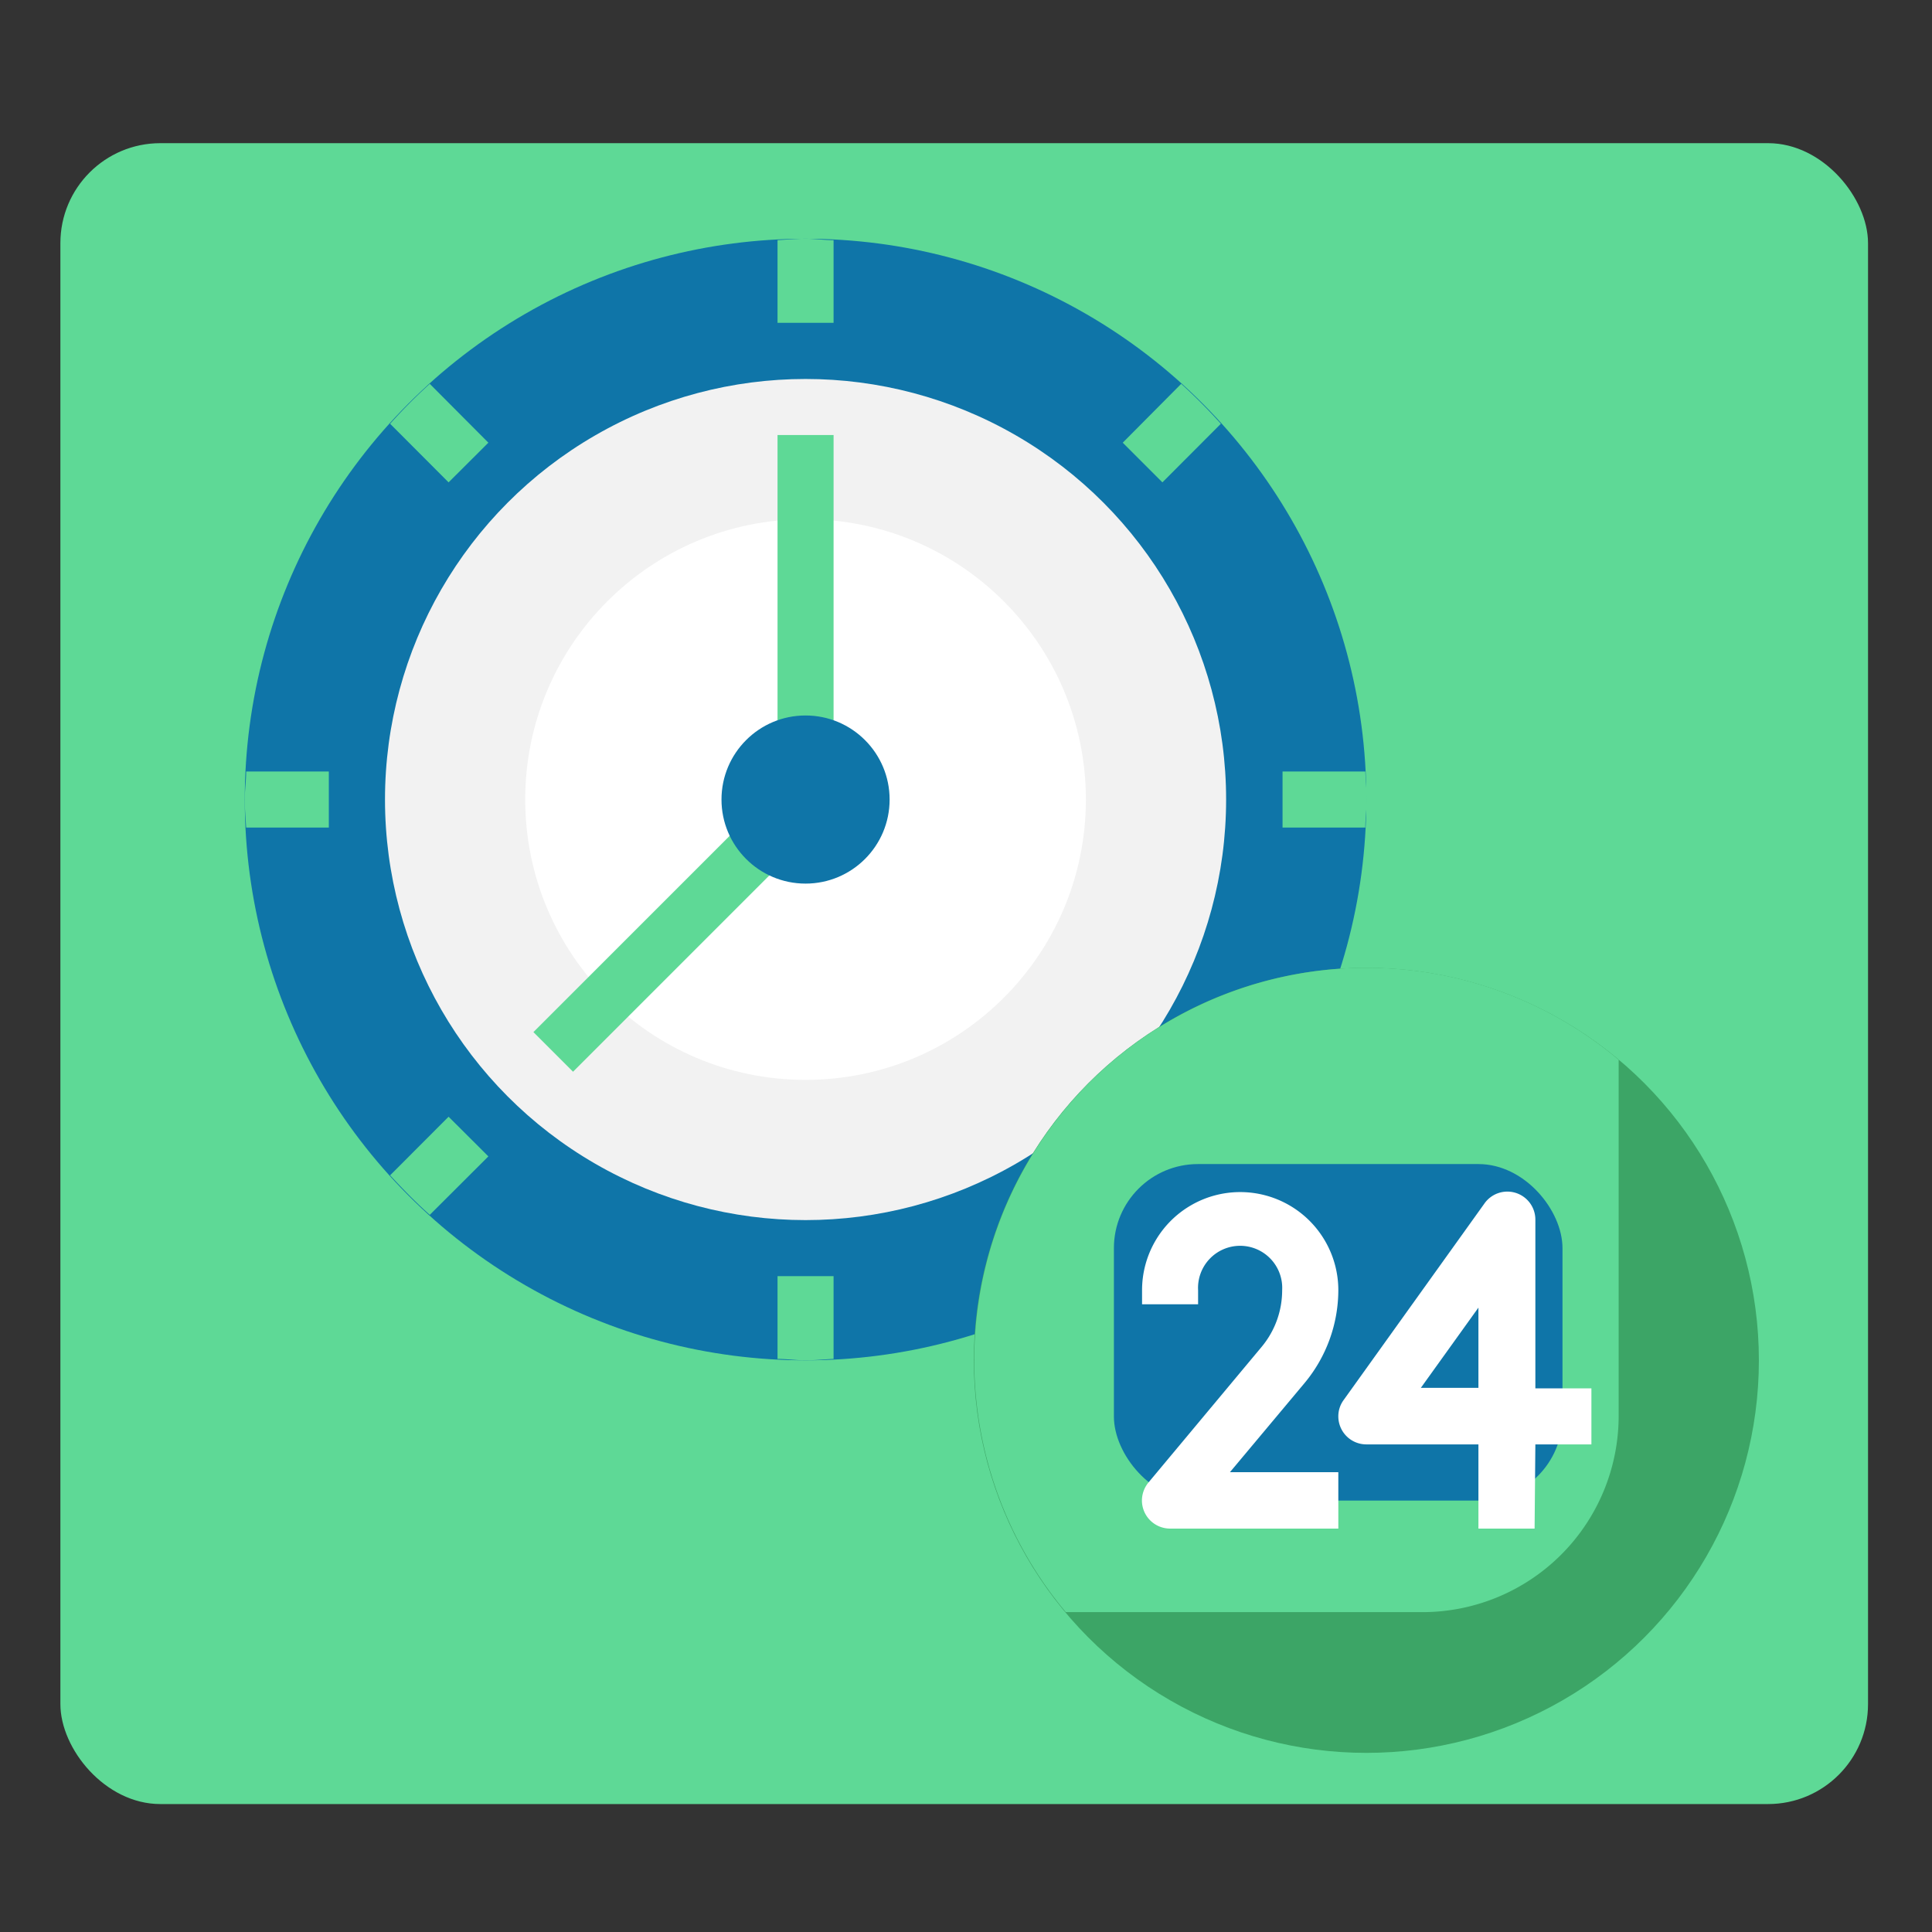
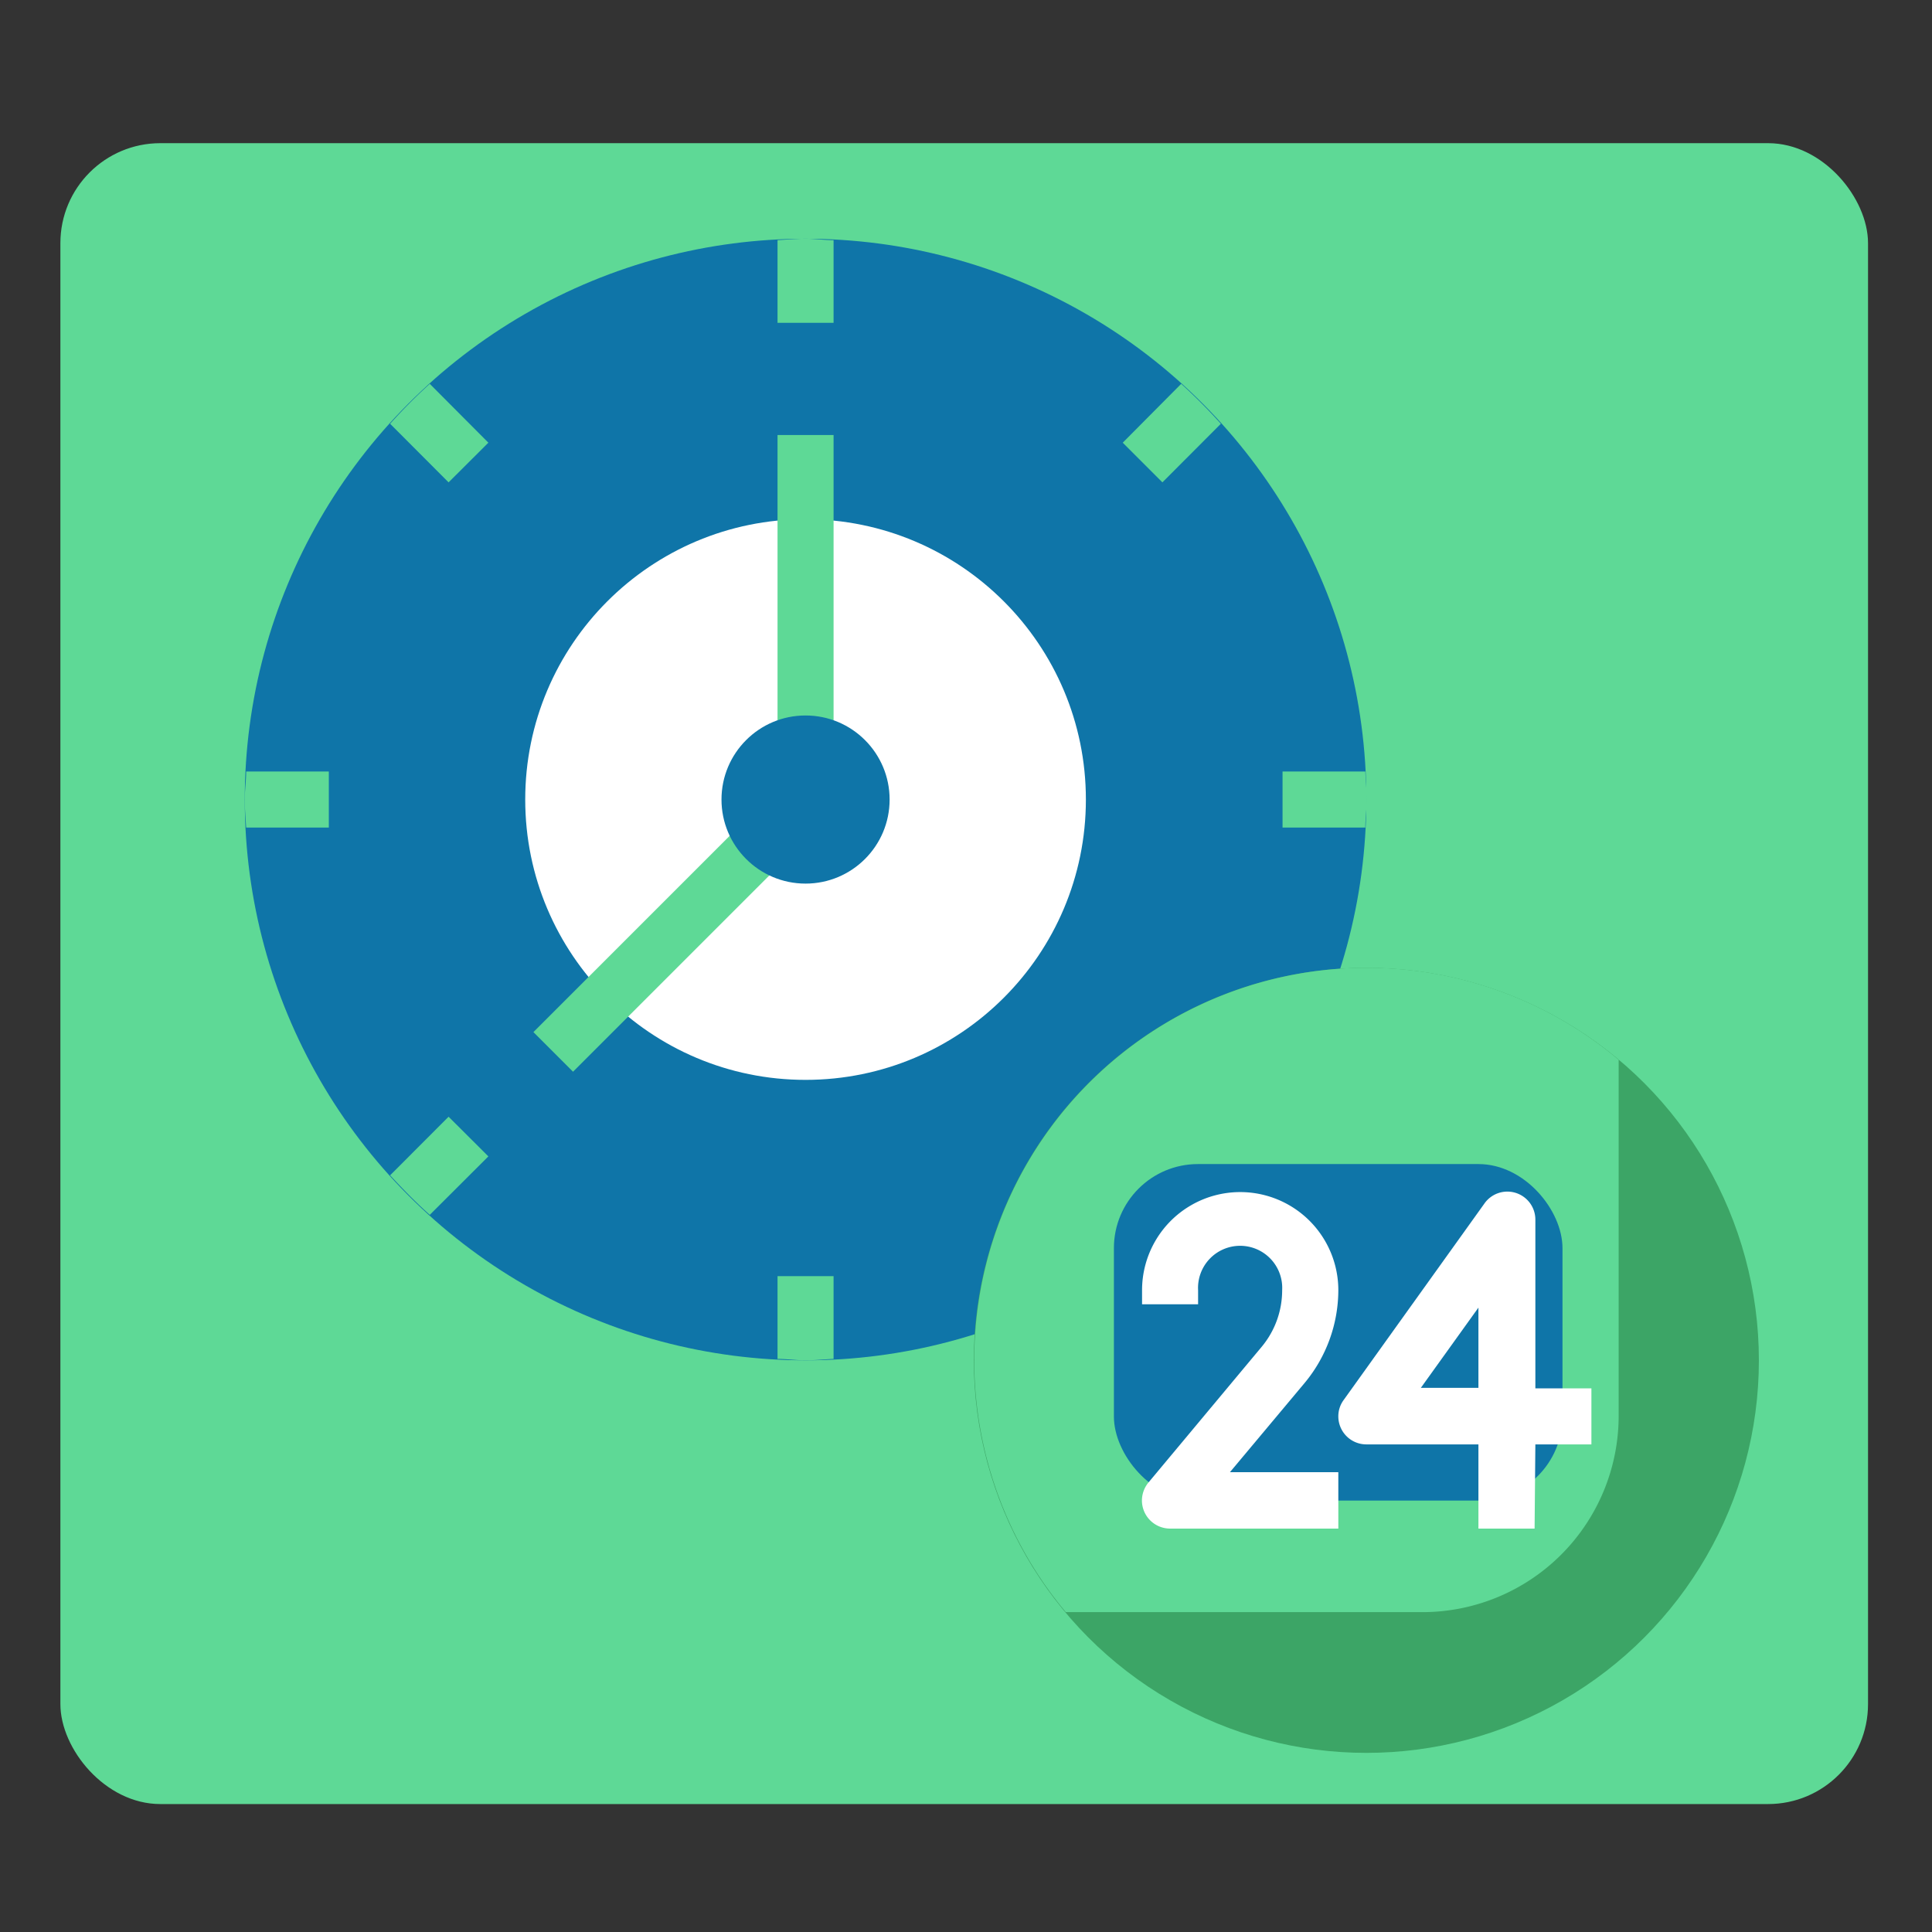
<svg xmlns="http://www.w3.org/2000/svg" id="Layer_1" data-name="Layer 1" viewBox="0 0 151 151">
  <rect x="0" y="0" width="151" height="151" fill="#333333" stroke="none" />
  <defs>
    <style>.cls-1{fill:#5ed996;}.cls-2{fill:#0f75a8;}.cls-3{fill:#f2f2f2;}.cls-4{fill:#3ca566;}.cls-5{fill:#fff;}</style>
  </defs>
  <rect class="cls-1" x="4.72" y="11.19" width="141.28" height="129.81" rx="7.81" />
  <circle class="cls-2" cx="62.96" cy="62.49" r="43.83" />
-   <circle class="cls-3" cx="62.96" cy="62.49" r="32.87" />
  <circle class="cls-4" cx="106.79" cy="106.32" r="30.68" />
  <path class="cls-1" d="M106.79,75.64A30.67,30.67,0,0,0,83.3,126h27.87a15.34,15.34,0,0,0,15.34-15.34V82.83A30.54,30.54,0,0,0,106.79,75.64Z" />
  <rect class="cls-2" x="87.06" y="90.98" width="35.06" height="26.3" rx="6.57" />
  <circle class="cls-5" cx="62.96" cy="62.49" r="21.91" />
  <rect class="cls-1" x="60.77" y="34" width="4.38" height="24.11" />
  <rect class="cls-1" x="39.6" y="71.26" width="24.79" height="4.38" transform="translate(-36.7 58.28) rotate(-45)" />
  <circle class="cls-2" cx="62.96" cy="62.49" r="6.57" />
  <path class="cls-1" d="M65.15,18.77c-.73,0-1.45-.11-2.19-.11s-1.46.07-2.19.11v6.46h4.38Zm-4.38,87.44c.73,0,1.45.11,2.19.11s1.46-.08,2.19-.11V99.74H60.77ZM19.24,64.68H25.7V60.3H19.24c0,.73-.11,1.45-.11,2.19S19.2,64,19.24,64.68Zm81,0h6.47c0-.73.11-1.45.11-2.19s-.08-1.46-.11-2.19h-6.47ZM92.32,30,87.75,34.6l3.1,3.1,4.57-4.58A43.17,43.17,0,0,0,92.32,30ZM30.49,91.86c1,1.08,2,2.11,3.1,3.09l4.58-4.57-3.11-3.1Zm0-58.74,4.57,4.58,3.11-3.1L33.59,30A43.17,43.17,0,0,0,30.49,33.12Z" />
  <path class="cls-5" d="M104.6,119.47H91.45a2.2,2.2,0,0,1-2.2-2.19,2.22,2.22,0,0,1,.51-1.41l8.86-10.62a6.9,6.9,0,0,0,1.59-4.41,3.29,3.29,0,1,0-6.57,0v1.1H89.26v-1.1a7.67,7.67,0,1,1,15.34,0,11.38,11.38,0,0,1-2.61,7.22l-5.86,7h8.47Z" />
  <path class="cls-5" d="M119.94,119.47h-4.39v-6.58h-8.76a2.19,2.19,0,0,1-2.19-2.19,2.14,2.14,0,0,1,.41-1.27L116,94.09a2.19,2.19,0,0,1,4,1.27v13.15h4.38v4.38h-4.38Zm-8.89-11h4.5V102.2ZM1.6,1.13" />
</svg>